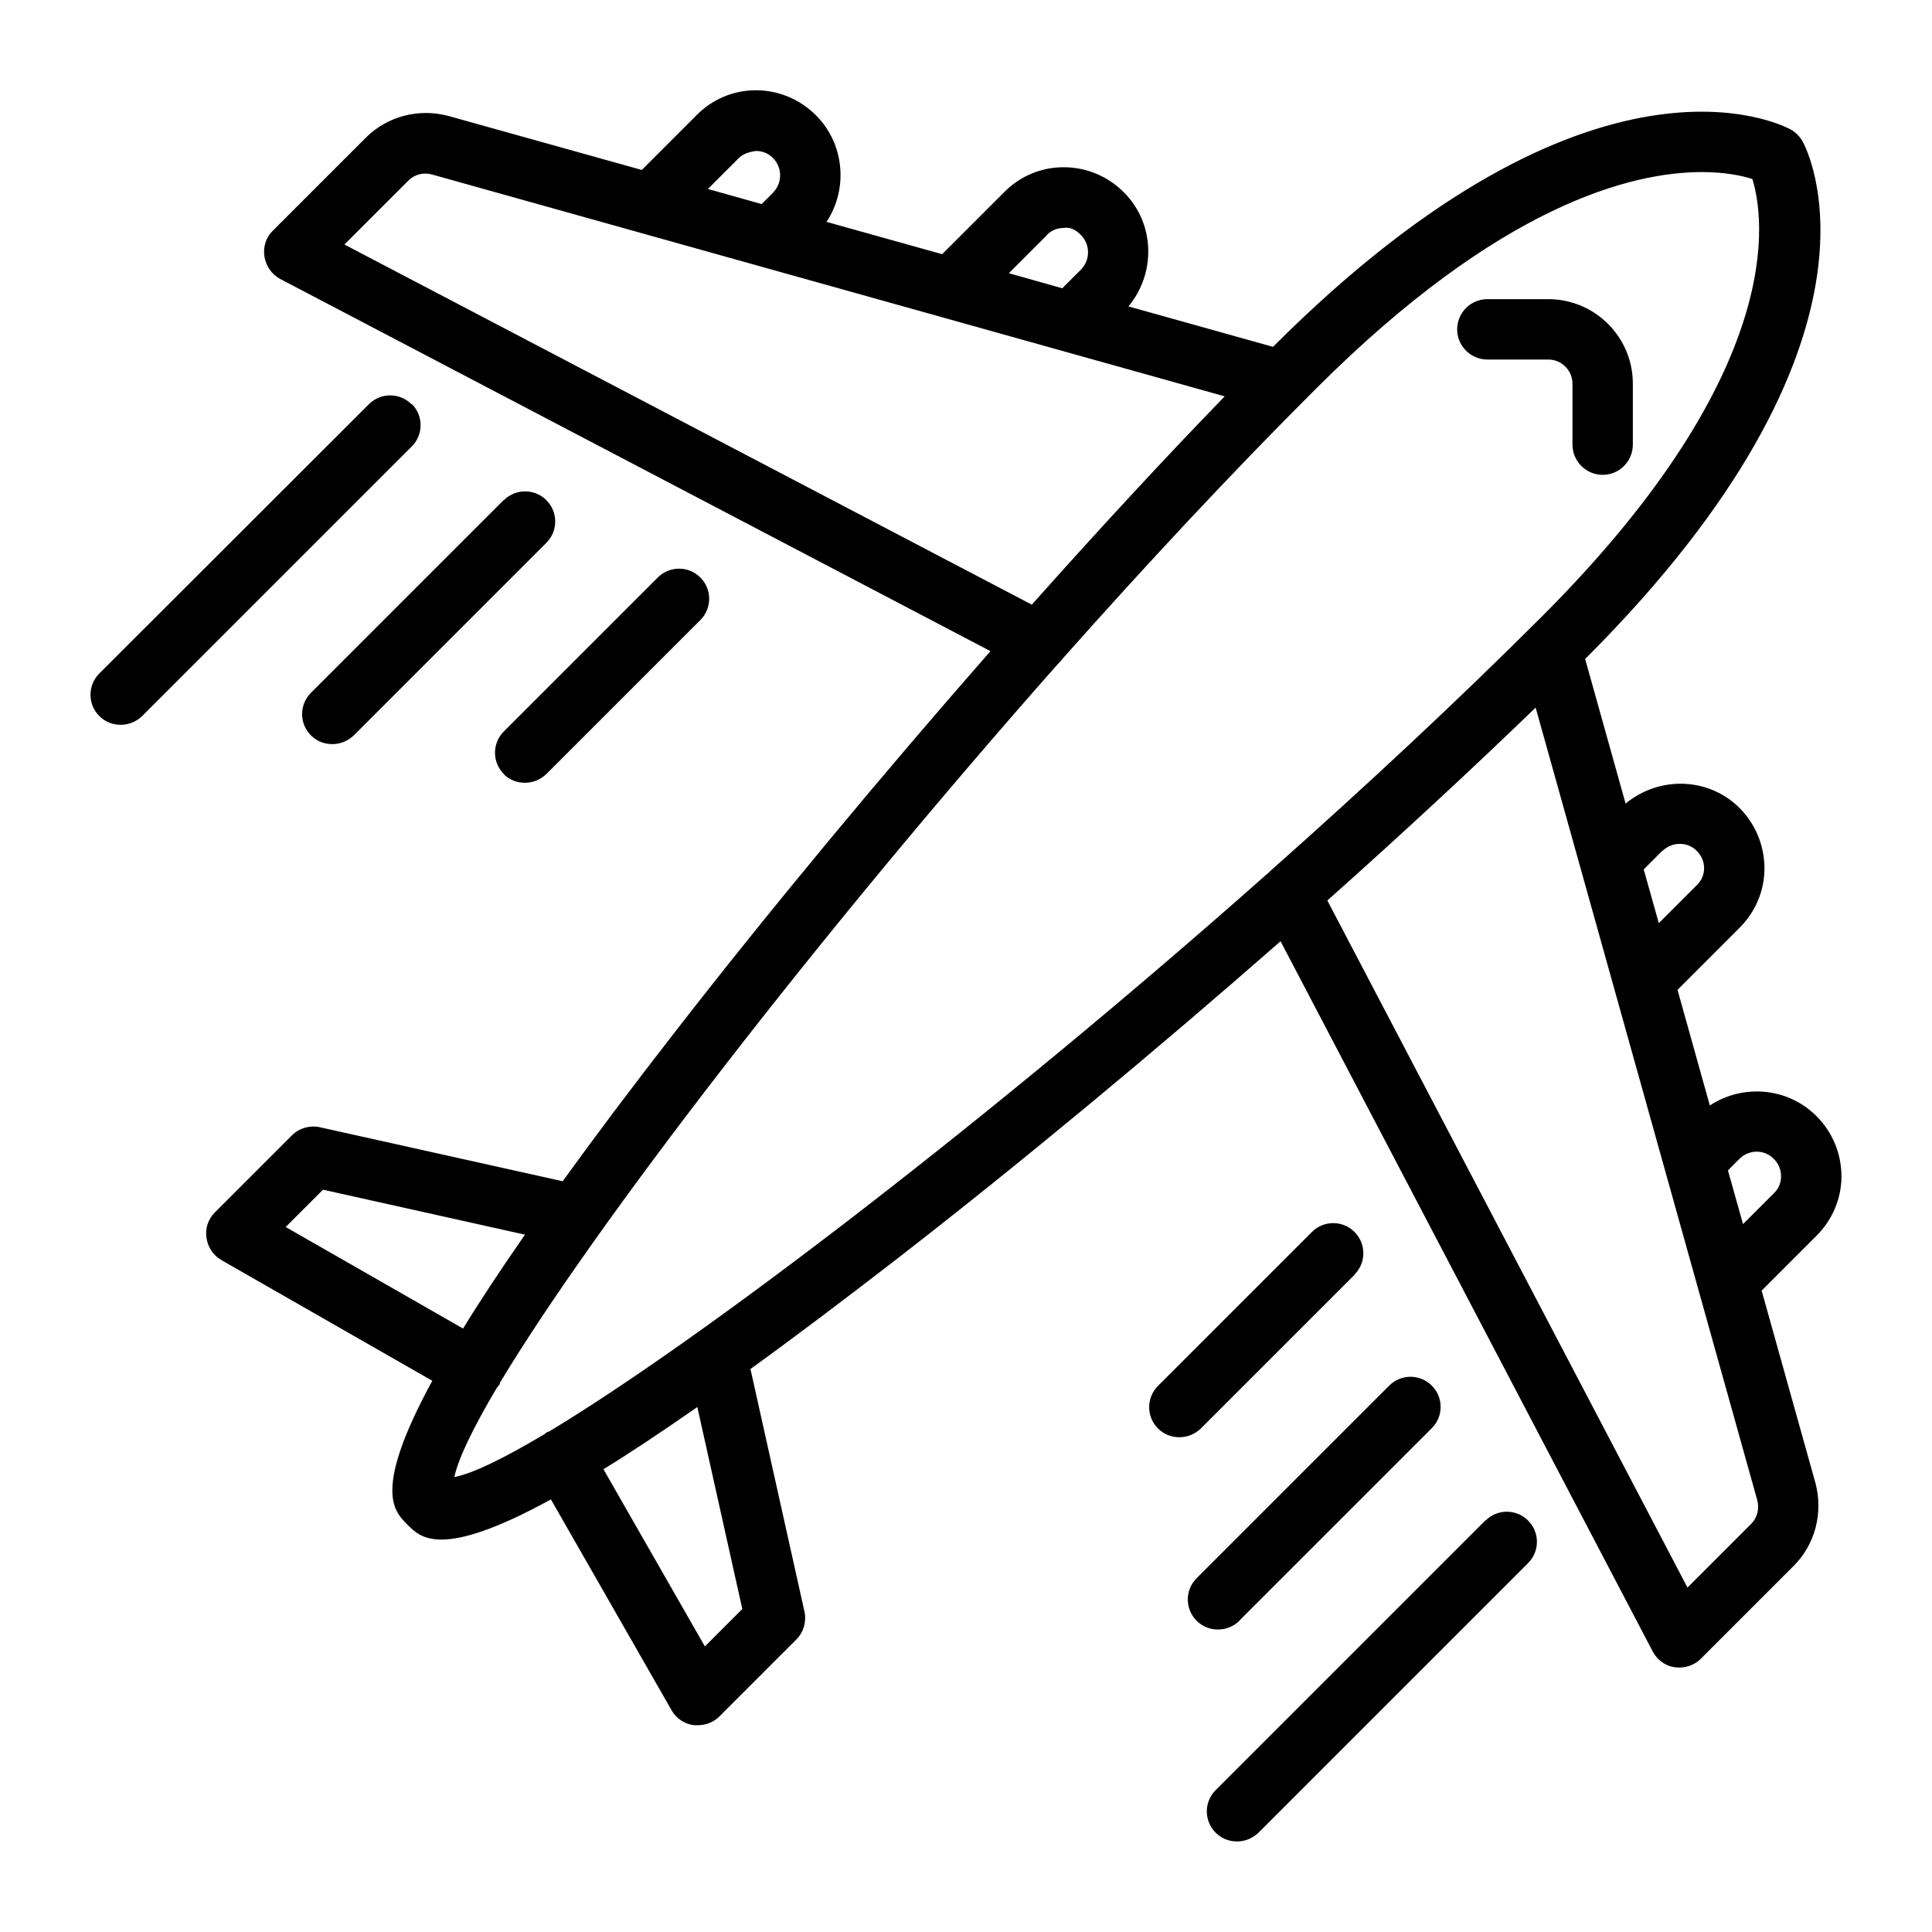
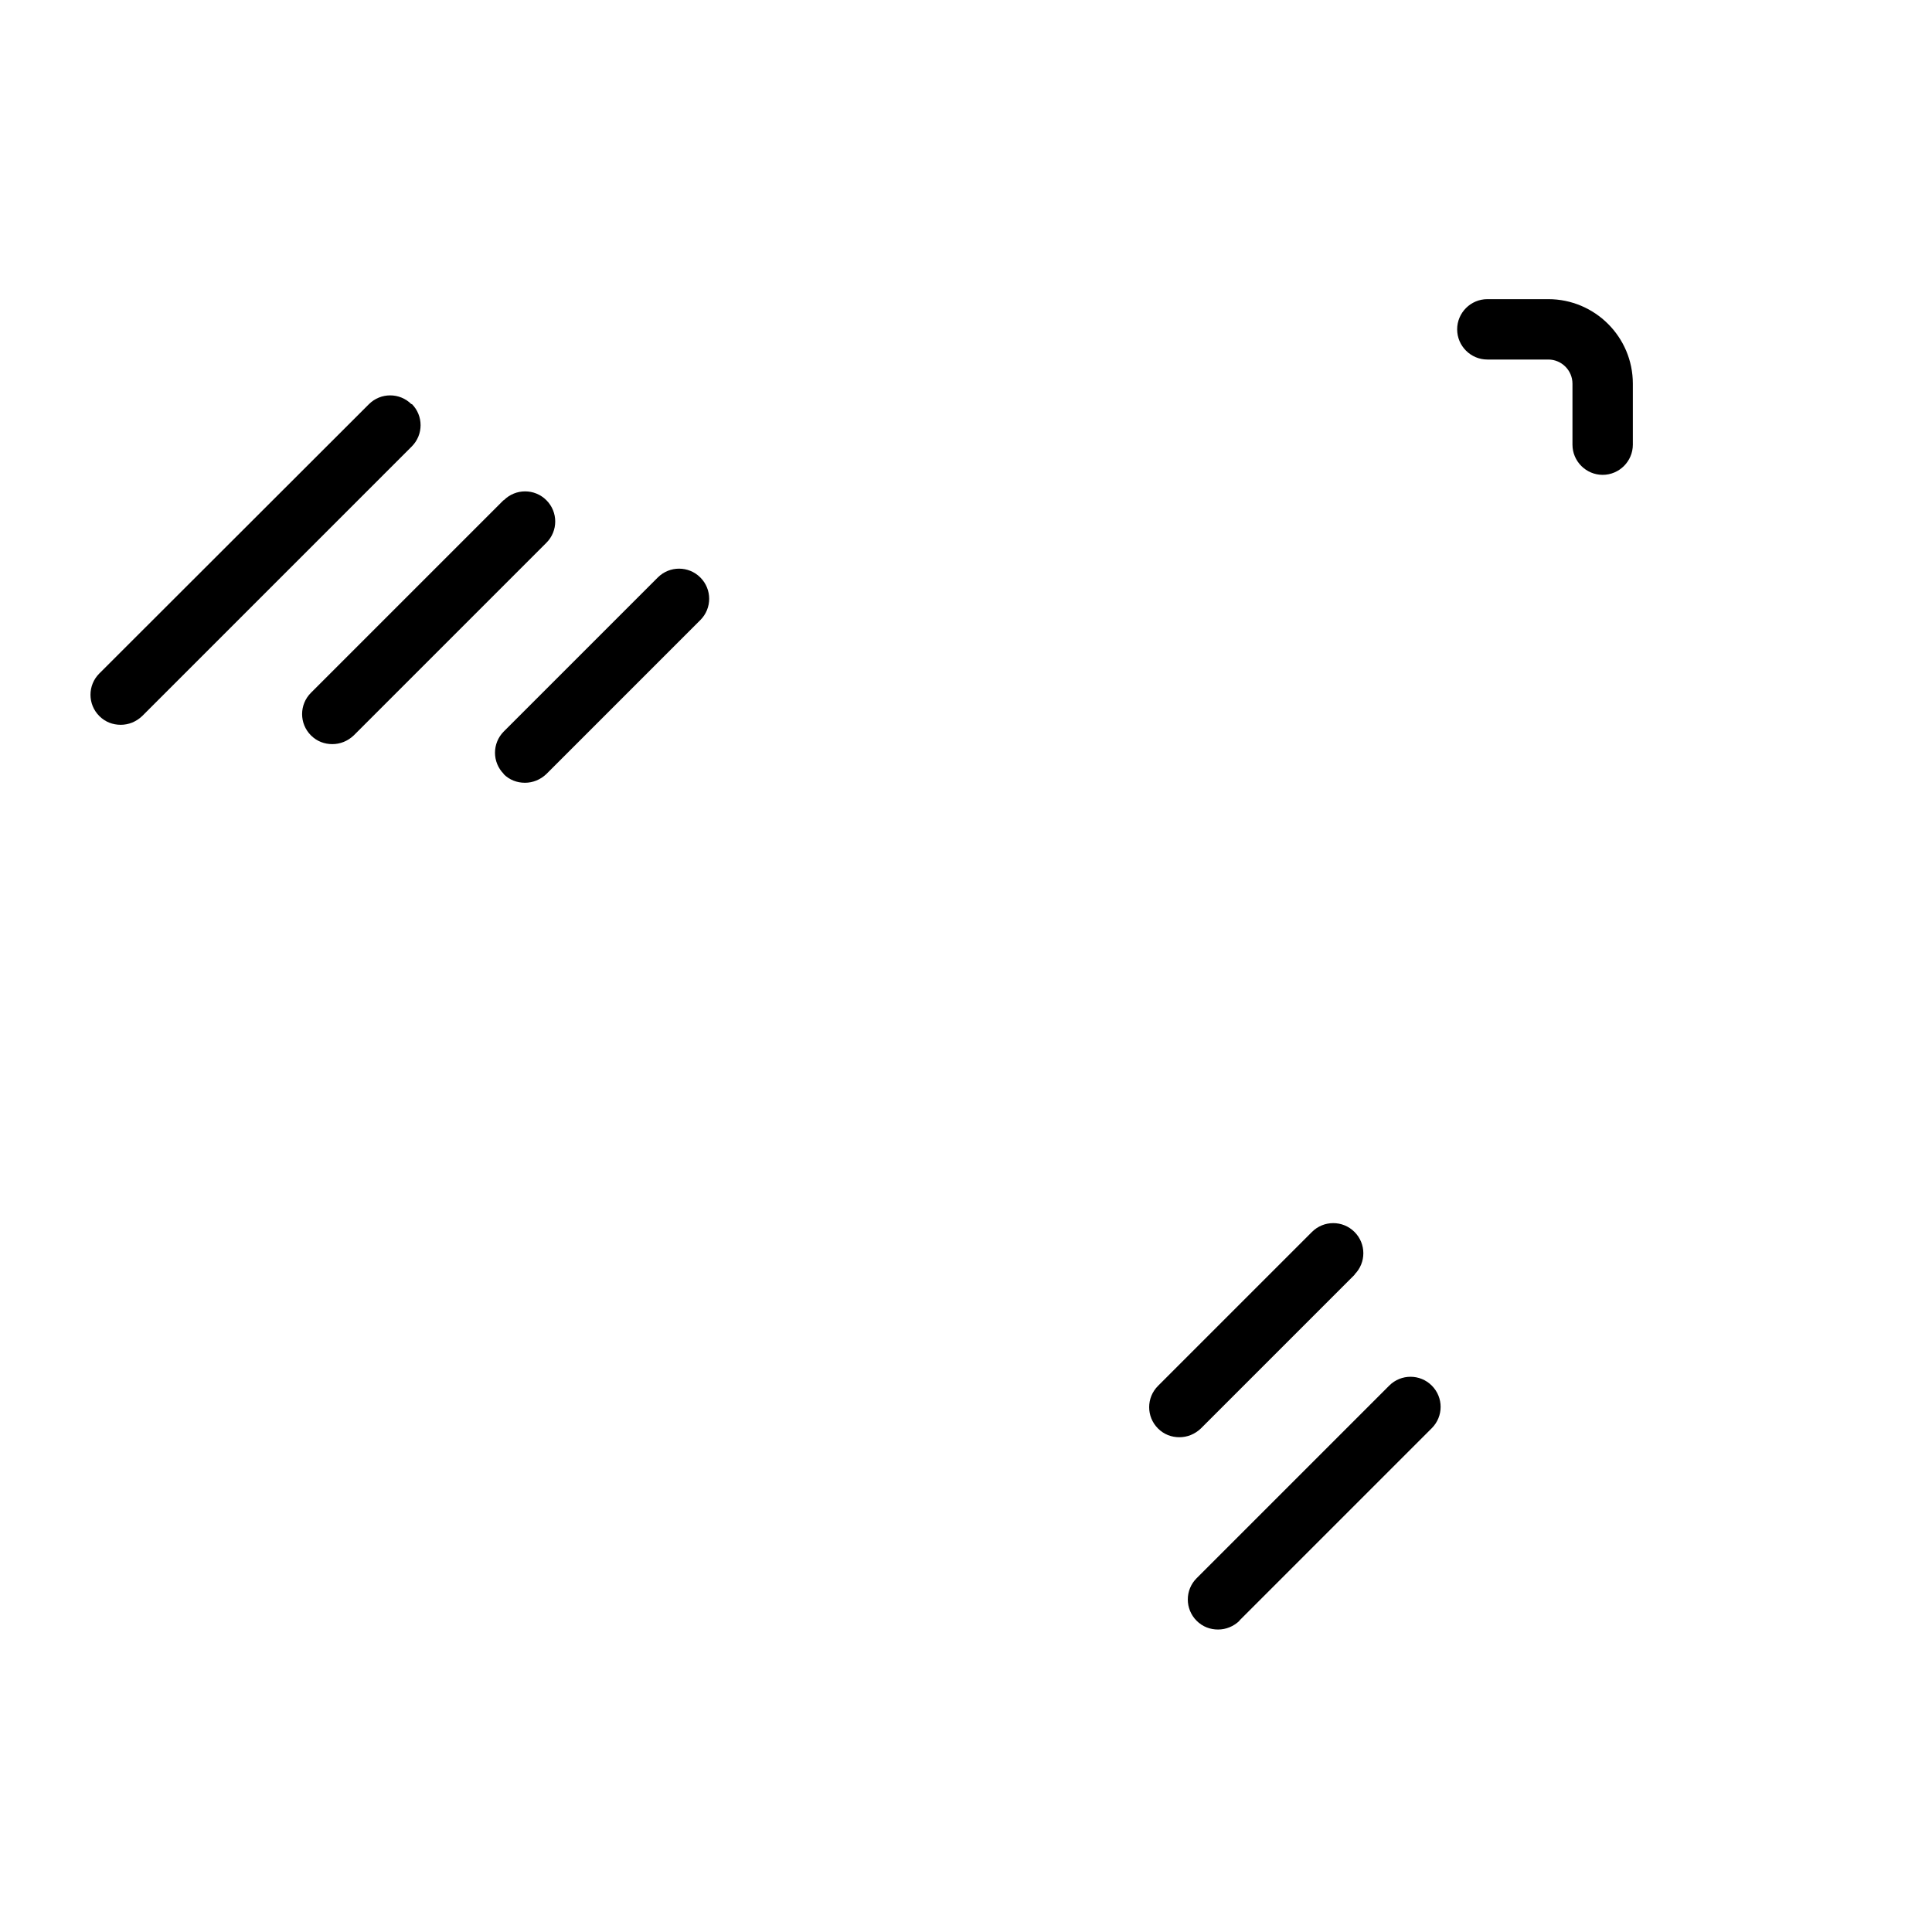
<svg xmlns="http://www.w3.org/2000/svg" viewBox="0 0 64 64" id="airplane">
-   <path d="M49.2,50.37l-8.93,8.93c-.39.39-.39,1.02,0,1.41.2.2.45.29.71.29s.51-.1.71-.29l8.93-8.93c.39-.39.39-1.02,0-1.41s-1.02-.39-1.41,0Z" />
-   <path d="M58.36,42.75l1.81-1.81c.53-.53.83-1.23.83-1.97,0-.75-.29-1.46-.83-2-.95-.95-2.43-1.07-3.53-.35l-1.07-3.83,2.05-2.05c.53-.53.83-1.23.83-1.97,0-.75-.29-1.46-.82-2-1.03-1.03-2.67-1.07-3.78-.15l-1.34-4.79s.01-.01.02-.02c10.61-10.61,7.33-16.87,7.18-17.13-.09-.16-.23-.3-.39-.39-.26-.14-6.52-3.43-17.13,7.18,0,0-.01.01-.02.02l-4.79-1.34c.92-1.1.88-2.75-.15-3.78-.53-.53-1.24-.83-1.99-.83h-.01c-.75,0-1.45.3-1.97.83l-2.05,2.05-3.83-1.07c.72-1.09.6-2.58-.35-3.53-.53-.53-1.24-.83-1.99-.83h0c-.75,0-1.45.3-1.97.83l-1.81,1.81-6.41-1.79c-.98-.26-2.02.01-2.73.72l-3.08,3.08c-.23.22-.33.54-.28.86.05.31.24.59.52.74l23.53,12.33c-3.62,4.13-7.28,8.53-10.47,12.64-1.44,1.85-2.66,3.48-3.7,4.92l-8.05-1.79c-.33-.07-.68.03-.92.27l-2.55,2.55c-.22.22-.33.53-.28.84.04.31.22.58.49.74l6.99,4c-1.97,3.62-1.28,4.31-.83,4.76.22.22.49.5,1.13.5.68,0,1.77-.31,3.63-1.33l4,6.99c.15.27.43.45.74.49.04,0,.09,0,.13,0,.26,0,.52-.1.71-.29l2.55-2.55c.24-.24.34-.59.27-.92l-1.79-8.04c1.44-1.04,3.07-2.27,4.92-3.7,4.11-3.19,8.51-6.85,12.64-10.47l12.33,23.53c.15.28.42.48.73.52.05,0,.1.01.15.01.26,0,.52-.1.71-.29l3.08-3.08c.71-.71.98-1.75.72-2.74l-1.79-6.4ZM57.62,38.39c.32-.32.83-.32,1.14,0,.16.16.24.36.24.58,0,.21-.08.41-.24.56l-1.02,1.02-.5-1.78.37-.37ZM55.07,28.19c.32-.31.83-.32,1.14,0,.16.16.24.36.24.57,0,.21-.08.41-.24.56l-1.26,1.26-.5-1.78.61-.61ZM34.68,7.78c.15-.15.35-.23.56-.23.22-.04.42.08.57.24.31.31.31.82,0,1.14l-.62.62-1.77-.5,1.26-1.26ZM24.48,5.23c.15-.15.37-.2.56-.23.21,0,.42.08.57.24.31.31.31.82,0,1.14l-.38.38-1.78-.5,1.02-1.02ZM11.41,8.1l2.12-2.12c.2-.2.5-.28.78-.2l26.26,7.35c-2.02,2.08-4.18,4.42-6.39,6.9L11.41,8.1ZM9.46,40.65l1.24-1.24,6.69,1.49c-.82,1.18-1.5,2.21-2.05,3.11l-5.87-3.36ZM23.35,54.54l-3.36-5.87c.9-.55,1.93-1.24,3.11-2.06l1.49,6.69-1.24,1.24ZM42.06,28.88s-.08.06-.12.1c-8.98,7.96-18.59,15.33-23.75,18.44-.02.01-.05.01-.07.02-.03.02-.04.04-.07.06-1.34.8-2.38,1.31-3,1.43.13-.61.62-1.63,1.41-2.96.03-.04.06-.07.09-.11.01-.02.01-.05.02-.07,3.11-5.17,10.5-14.78,18.46-23.78.06-.06.12-.12.17-.19,2.78-3.13,5.63-6.19,8.39-8.94,6.09-6.09,10.45-7.18,12.79-7.18.8,0,1.36.13,1.67.23.38,1.23,1.22,6.29-6.95,14.47-2.79,2.79-5.88,5.67-9.05,8.48ZM58.02,50.47l-2.12,2.12-11.93-22.76c2.48-2.21,4.82-4.38,6.9-6.39l7.34,26.25c.08.29,0,.59-.2.79Z" />
  <path d="M13.63 13.39c-.39-.39-1.02-.39-1.41 0L3.29 22.31c-.39.39-.39 1.02 0 1.41.2.2.45.29.71.29s.51-.1.71-.29l8.93-8.93c.39-.39.39-1.02 0-1.41zM16.68 16.57l-6.38 6.38c-.39.39-.39 1.02 0 1.41.2.2.45.29.71.29s.51-.1.71-.29l6.38-6.38c.39-.39.39-1.02 0-1.41s-1.02-.39-1.41 0zM16.68 25.64c.2.2.45.29.71.29s.51-.1.71-.29l5.1-5.1c.39-.39.39-1.02 0-1.41s-1.02-.39-1.41 0l-5.1 5.1c-.39.39-.39 1.02 0 1.41zM41.05 53.69l6.38-6.38c.39-.39.39-1.02 0-1.41s-1.02-.39-1.41 0l-6.38 6.38c-.39.39-.39 1.02 0 1.41.2.2.45.29.71.29s.51-.1.71-.29zM44.87 42.22c.39-.39.39-1.02 0-1.41s-1.02-.39-1.41 0l-5.1 5.1c-.39.39-.39 1.02 0 1.41.2.2.45.29.71.29s.51-.1.71-.29l5.1-5.1zM52.09 12.71v2.02c0 .55.45 1 1 1s1-.45 1-1v-2.02c0-1.55-1.26-2.8-2.8-2.8h-2.02c-.55 0-1 .45-1 1s.45 1 1 1h2.02c.44 0 .8.36.8.8z" />
</svg>